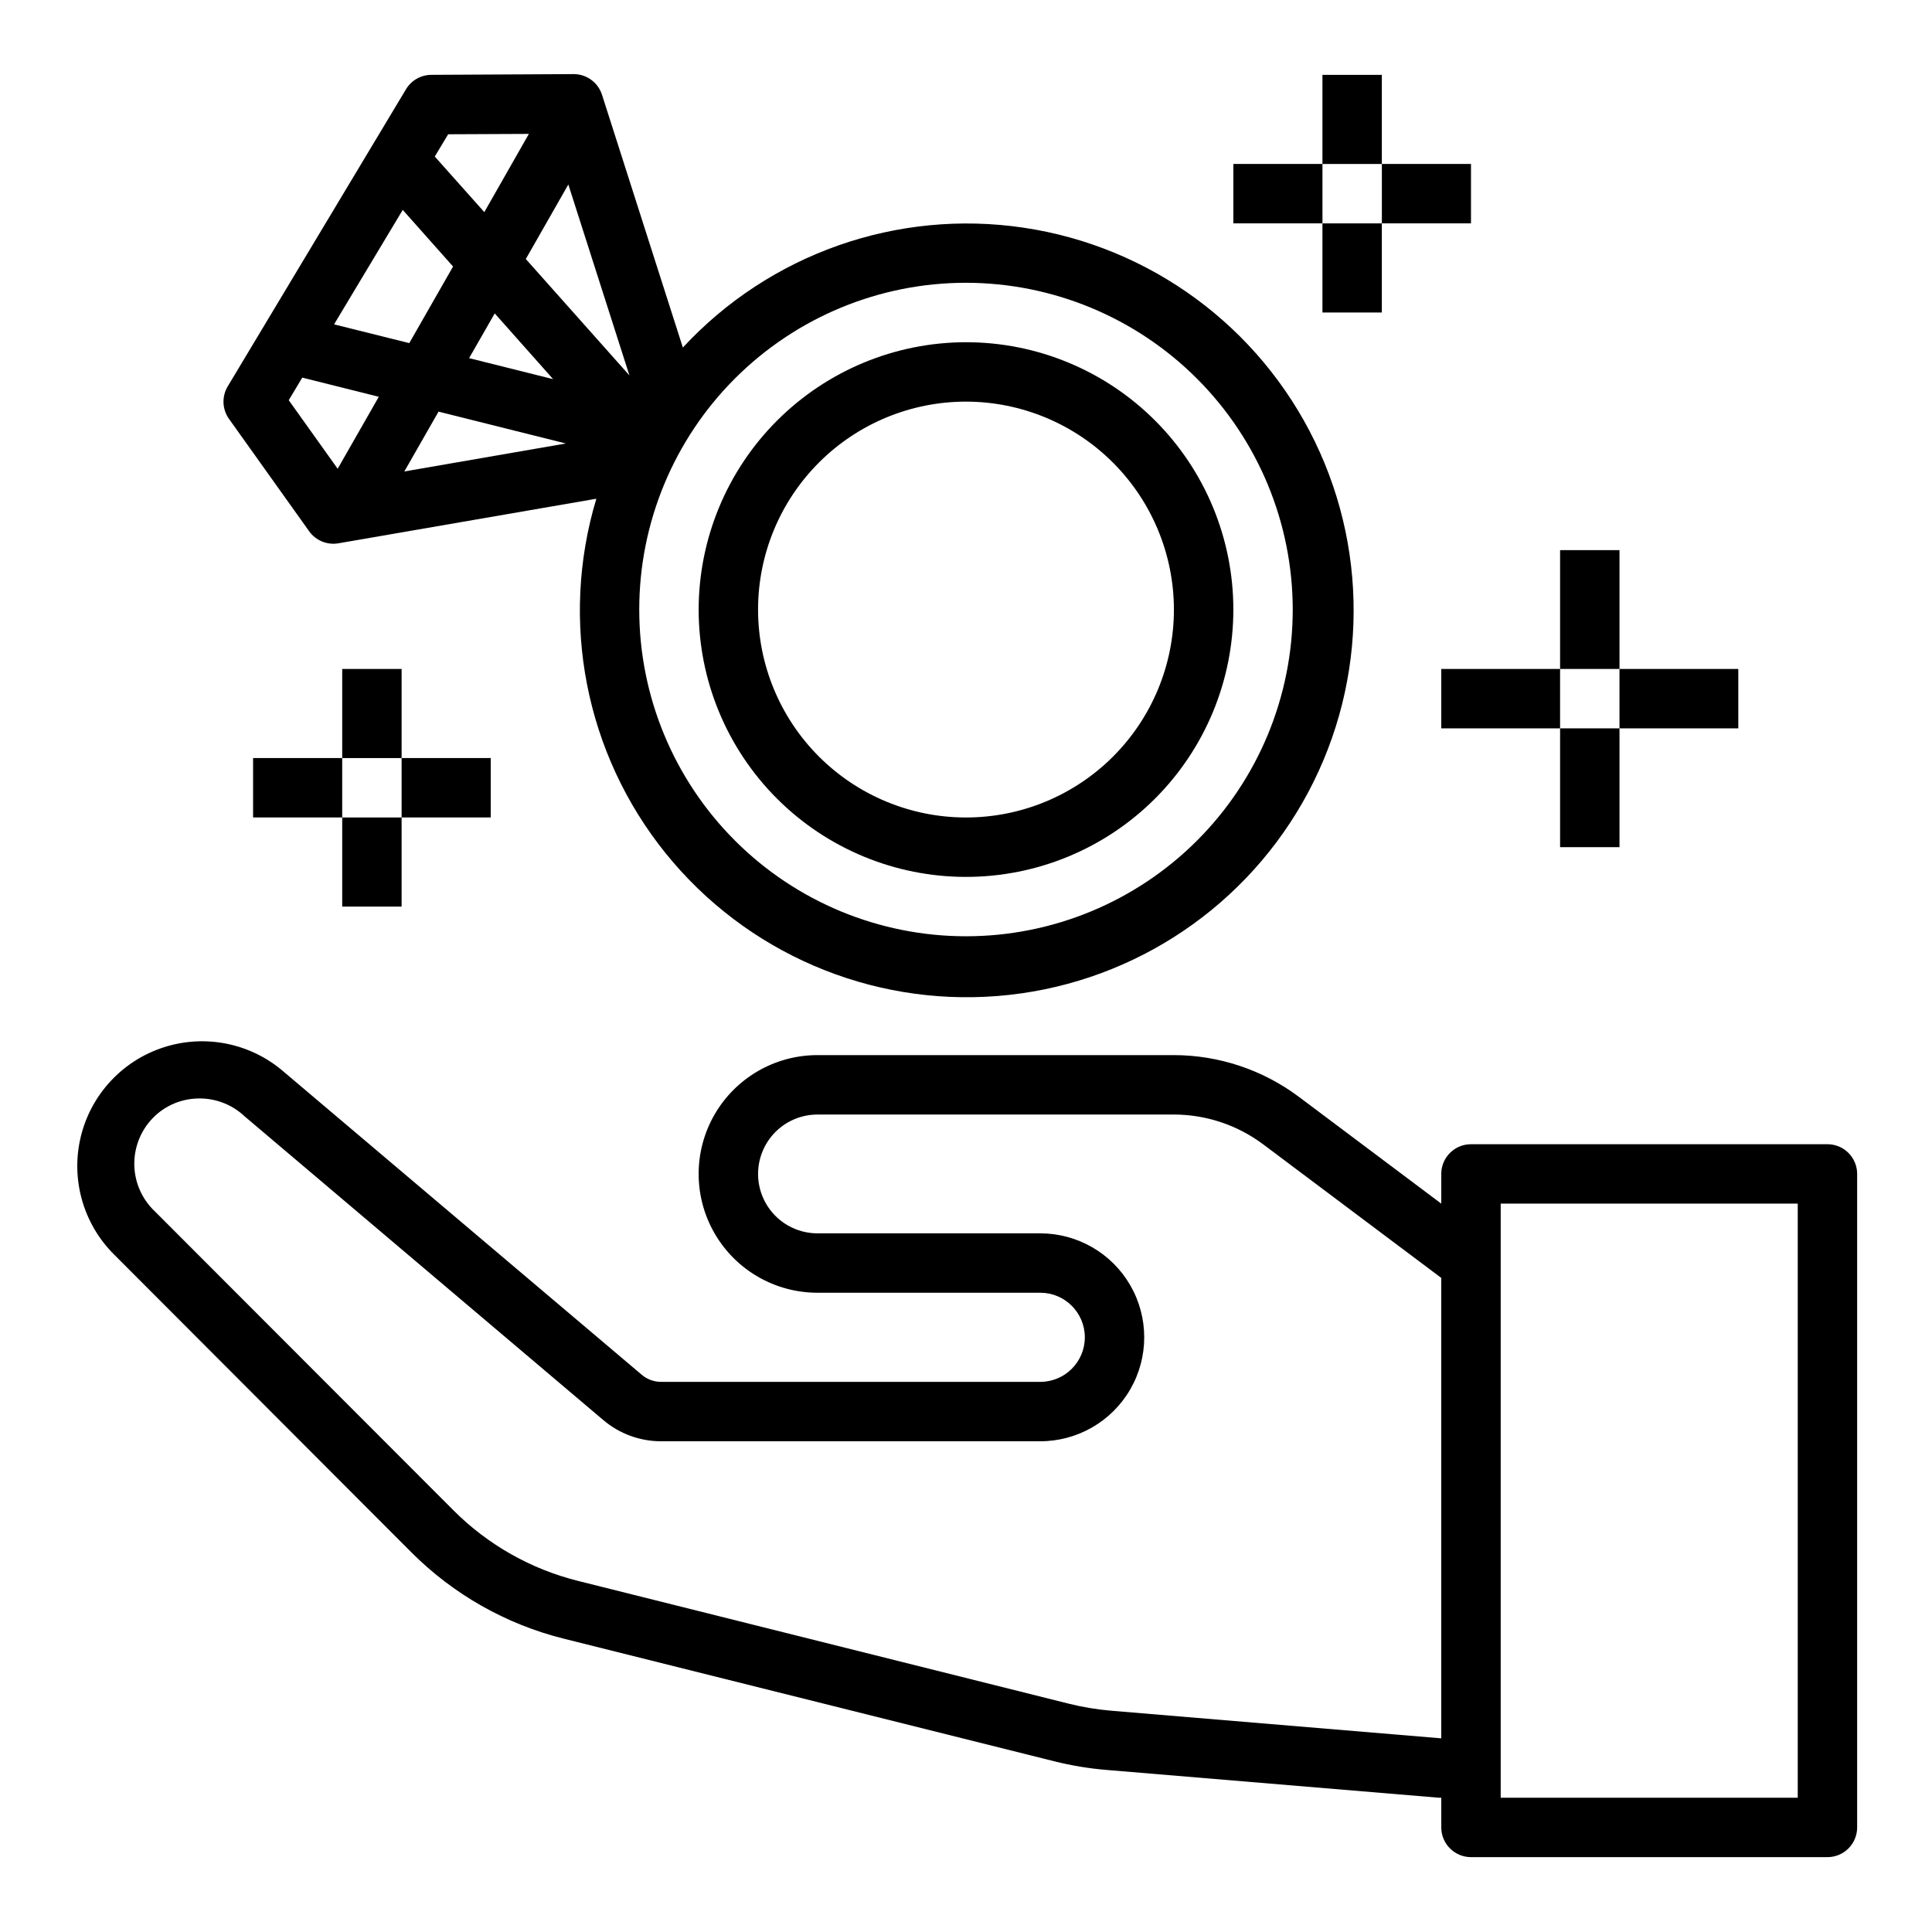
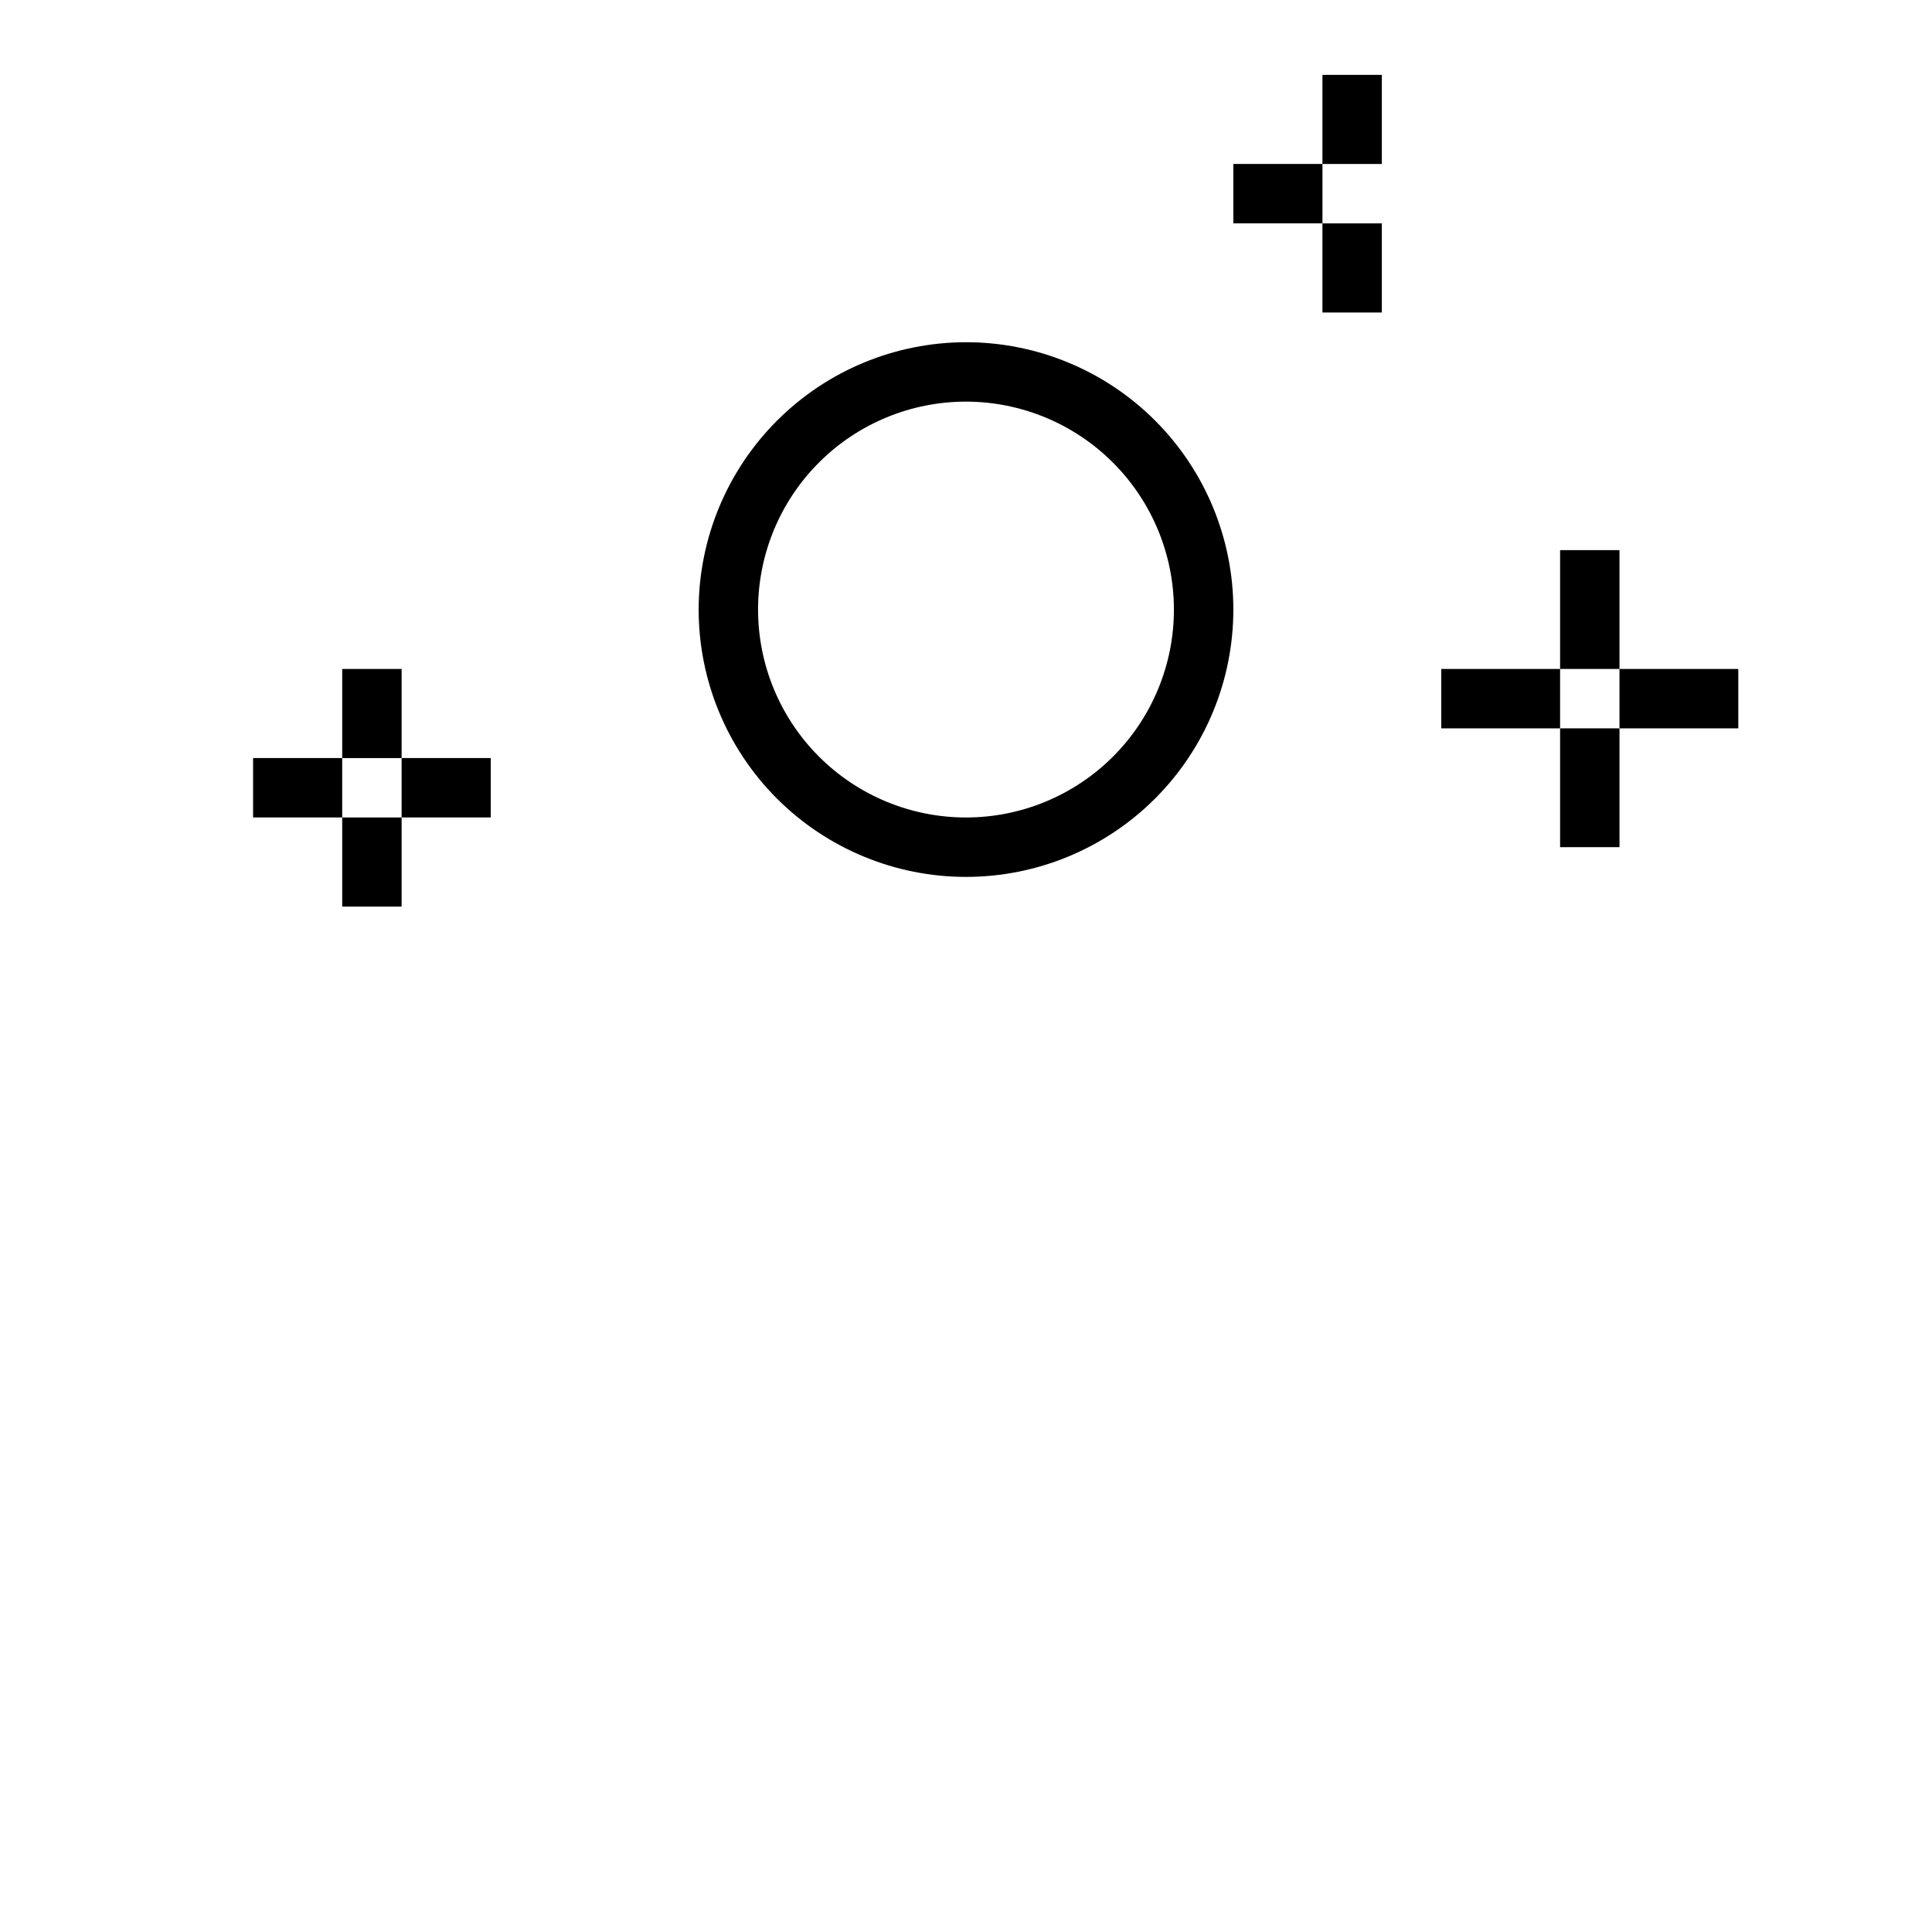
<svg xmlns="http://www.w3.org/2000/svg" fill="#000000" width="800px" height="800px" version="1.1" viewBox="144 144 512 512">
  <g>
-     <path d="m628.29 447.23h-94.465c-4.348 0-7.875 3.523-7.875 7.871v7.871l-37.785-28.34v0.004c-9.547-7.137-21.141-11-33.062-11.023h-94.465c-11.246 0-21.645 6.004-27.27 15.746s-5.625 21.746 0 31.488c5.625 9.742 16.023 15.742 27.27 15.742h59.043c6.519 0 11.809 5.289 11.809 11.809 0 6.523-5.289 11.809-11.809 11.809h-100.5c-1.863 0-3.668-0.66-5.094-1.867l-94.785-80.223c-8.699-7.602-20.734-10.113-31.746-6.621-11.012 3.488-19.402 12.473-22.137 23.695-2.731 11.223 0.594 23.059 8.766 31.223l78.863 79c11.109 11.121 25.035 19.012 40.281 22.832l130.06 32.512c4.531 1.137 9.148 1.902 13.809 2.289l88.102 7.367h0.652v7.875c0 2.086 0.832 4.09 2.309 5.566 1.477 1.473 3.477 2.305 5.566 2.305h94.465c2.086 0 4.09-0.832 5.566-2.305 1.473-1.477 2.305-3.481 2.305-5.566v-173.19c0-2.086-0.832-4.09-2.305-5.566-1.477-1.477-3.481-2.305-5.566-2.305zm-189.78 150.13c-3.812-0.32-7.594-0.949-11.305-1.875l-130.05-32.535c-12.48-3.121-23.879-9.578-32.969-18.68l-79.09-79.191c-3.188-2.981-5.137-7.051-5.461-11.402-0.32-4.352 1.008-8.664 3.719-12.082 2.988-3.769 7.422-6.109 12.219-6.445 4.898-0.375 9.723 1.34 13.289 4.723l95.055 80.492c4.266 3.606 9.676 5.586 15.262 5.586h100.5c9.844 0 18.938-5.25 23.859-13.773 4.922-8.527 4.922-19.027 0-27.555-4.922-8.523-14.016-13.773-23.859-13.773h-59.043c-5.625 0-10.82-3-13.633-7.871-2.812-4.875-2.812-10.875 0-15.746 2.812-4.871 8.008-7.871 13.633-7.871h94.465c8.516 0.016 16.797 2.777 23.617 7.871l47.23 35.426v122.02zm181.91 23.055h-78.719v-157.44h78.719z" />
-     <path d="m324.95 236.06-21.402-66.914v0.004c-1.031-3.277-4.066-5.508-7.504-5.512l-37.738 0.195c-2.75 0.012-5.297 1.461-6.715 3.82l-47.23 78.719c-1.629 2.695-1.496 6.102 0.34 8.66l21.254 29.797c1.766 2.449 4.777 3.672 7.754 3.148l68.328-11.809c-9.773 32.43-2.902 67.59 18.363 93.953 21.266 26.359 54.176 40.52 87.938 37.832s64.02-21.875 80.844-51.27 18.047-65.203 3.266-95.676c-14.781-30.473-43.656-51.68-77.16-56.664-33.5-4.984-67.297 6.898-90.312 31.746zm-49.844-9.004 15.477 17.422-22.262-5.566zm-22.641 7.871-19.934-4.969 18.199-30.332 13.336 15.004zm42.148-42.035 16.191 50.602-27.457-30.852zm-0.652 68.637-42.809 7.414 9.062-15.855zm-9.805-82.043-11.809 20.727-13.129-14.73 3.551-5.902zm-63.637 70.57 3.582-5.984 20.285 5.078-10.902 19.074zm266.07 55.477c0 22.965-9.121 44.988-25.363 61.23-16.238 16.238-38.262 25.359-61.227 25.359-22.969 0-44.992-9.121-61.23-25.359-16.238-16.242-25.363-38.266-25.363-61.23s9.125-44.992 25.363-61.23c16.238-16.238 38.262-25.363 61.23-25.363 22.957 0.027 44.965 9.16 61.199 25.395 16.234 16.23 25.363 38.242 25.391 61.199z" />
    <path d="m329.15 305.54c0 18.789 7.465 36.809 20.754 50.098 13.285 13.285 31.305 20.75 50.098 20.75 18.789 0 36.809-7.465 50.098-20.75 13.285-13.289 20.75-31.309 20.75-50.098 0-18.793-7.465-36.812-20.75-50.098-13.289-13.289-31.309-20.75-50.098-20.75-18.785 0.02-36.793 7.492-50.074 20.773s-20.754 31.289-20.777 50.074zm125.95 0c0 14.613-5.805 28.629-16.137 38.965-10.336 10.332-24.352 16.137-38.965 16.137-14.617 0-28.633-5.805-38.965-16.137-10.336-10.336-16.141-24.352-16.141-38.965 0-14.617 5.805-28.633 16.141-38.965 10.332-10.336 24.348-16.141 38.965-16.141 14.609 0.016 28.613 5.828 38.945 16.16 10.328 10.328 16.141 24.336 16.156 38.945z" />
    <path d="m494.46 163.84h15.742v23.617h-15.742z" />
-     <path d="m510.21 187.45h23.617v15.742h-23.617z" />
    <path d="m470.85 187.45h23.617v15.742h-23.617z" />
    <path d="m494.46 203.2h15.742v23.617h-15.742z" />
    <path d="m557.44 289.79h15.742v31.488h-15.742z" />
    <path d="m573.18 321.28h31.488v15.742h-31.488z" />
    <path d="m525.95 321.28h31.488v15.742h-31.488z" />
    <path d="m557.44 337.02h15.742v31.488h-15.742z" />
    <path d="m234.69 321.28h15.742v23.617h-15.742z" />
    <path d="m250.43 344.89h23.617v15.742h-23.617z" />
    <path d="m211.07 344.89h23.617v15.742h-23.617z" />
-     <path d="m234.69 360.64h15.742v23.617h-15.742z" />
+     <path d="m234.69 360.64h15.742v23.617h-15.742" />
  </g>
</svg>